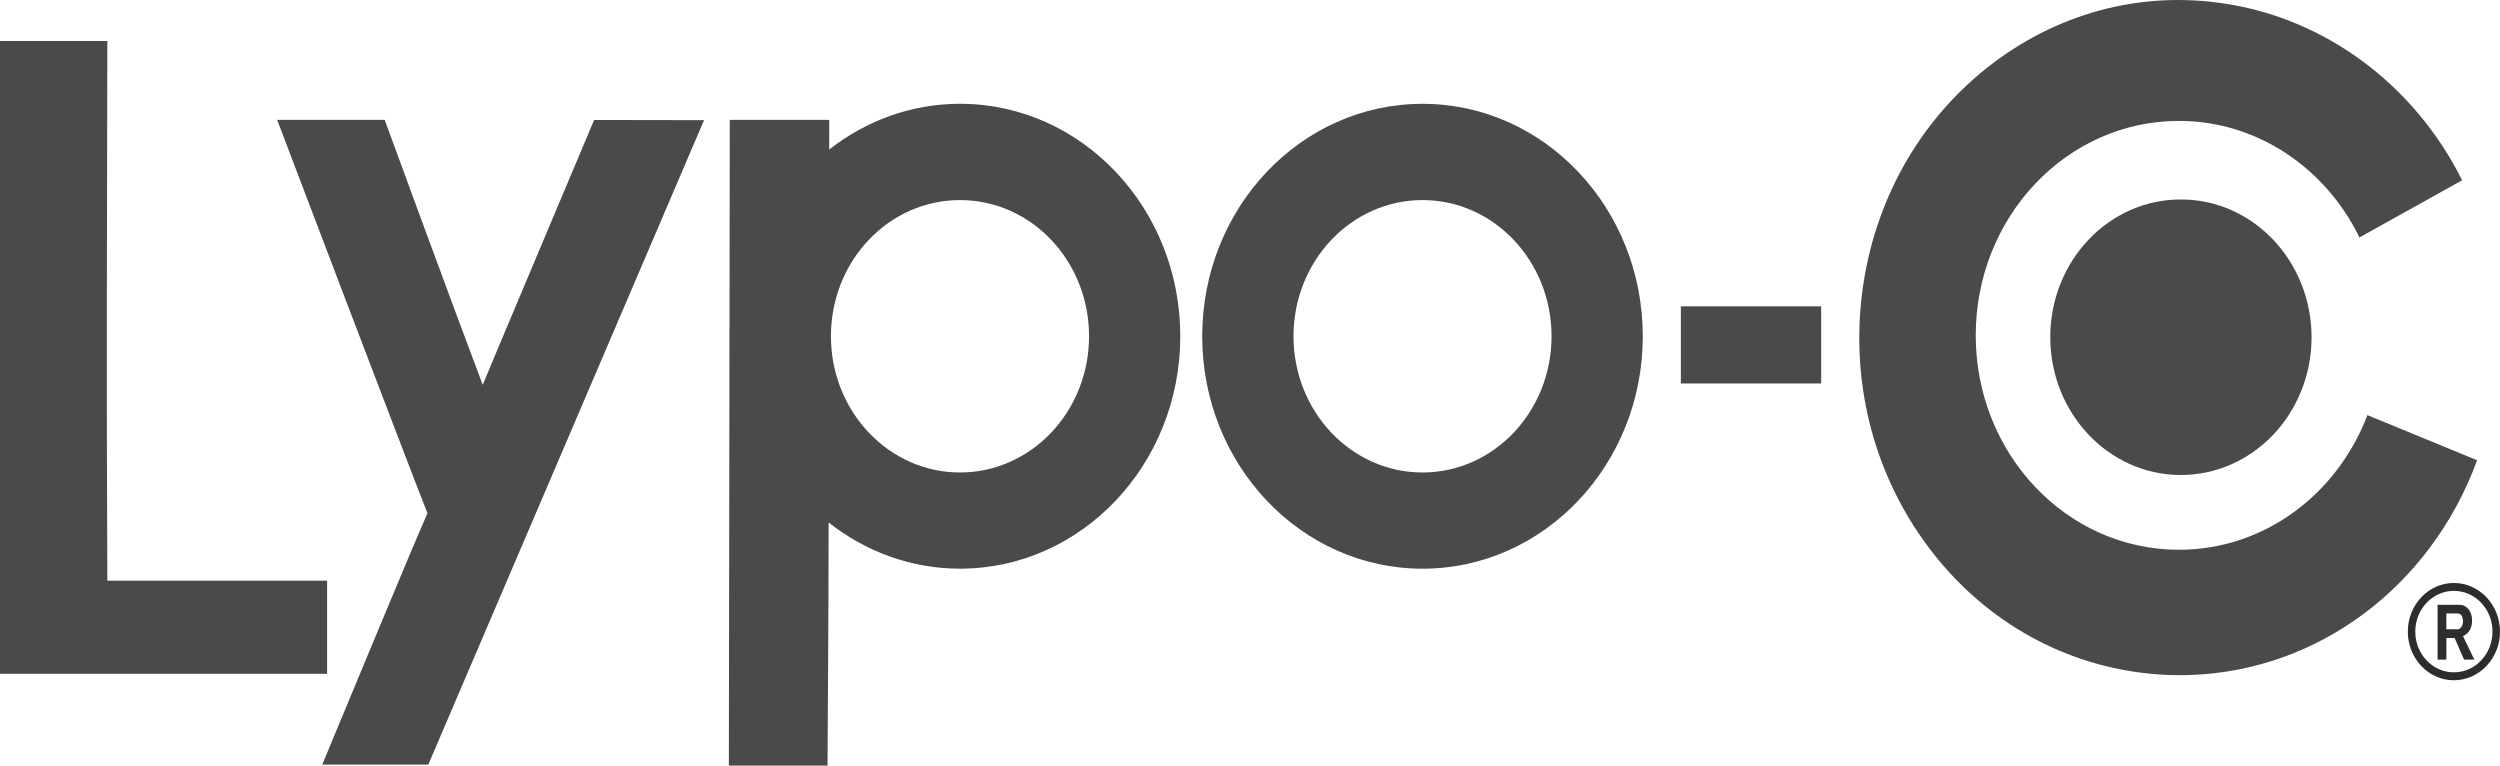
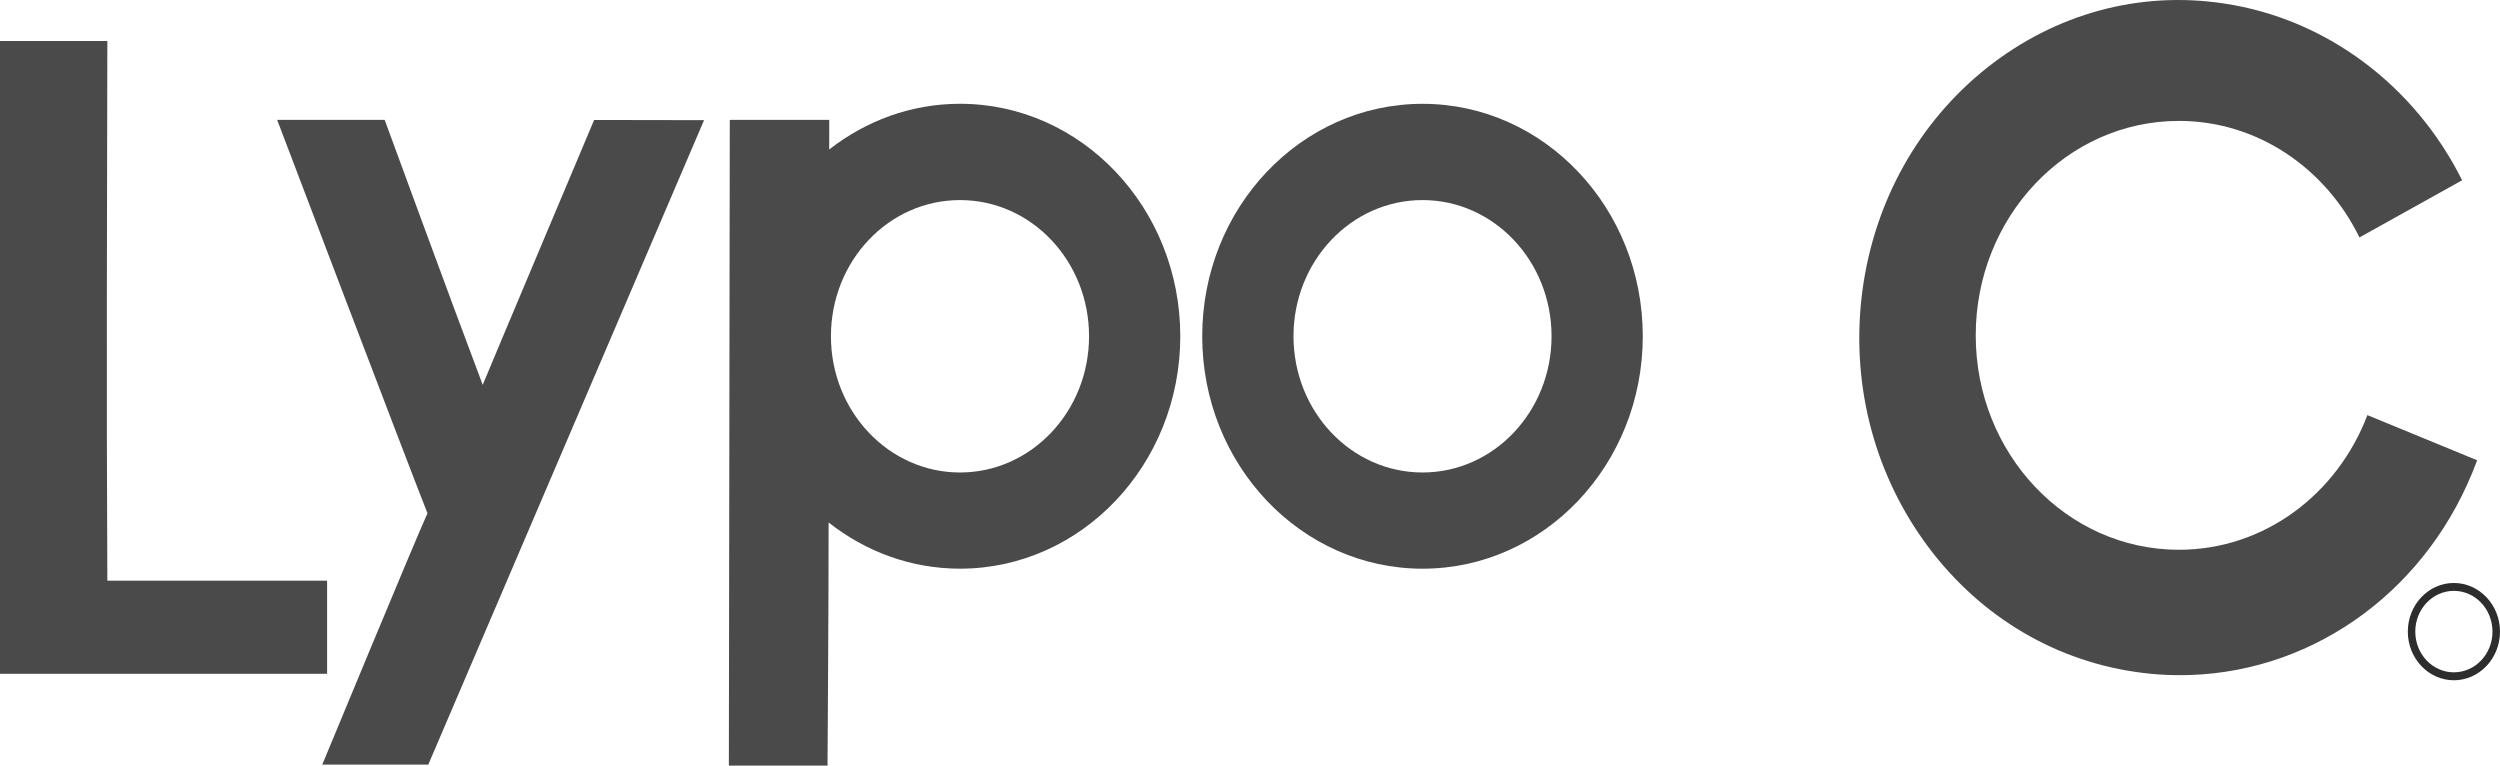
<svg xmlns="http://www.w3.org/2000/svg" width="160" height="49" viewBox="0 0 160 49" fill="none">
  <g clip-path="url(#clip0_37_1371)">
-     <path d="M147.94 21.641C147.908 26.513 144.138 30.427 139.527 30.4C134.911 30.374 131.191 26.396 131.217 21.524C131.246 16.652 135.008 12.731 139.627 12.766C144.238 12.79 147.963 16.758 147.94 21.641Z" fill="#4A4A4A" />
    <path d="M151.513 26.567C149.592 31.62 144.925 35.185 139.45 35.185C132.265 35.185 126.447 29.044 126.447 21.465C126.447 13.886 132.265 7.738 139.45 7.738C144.484 7.738 148.848 10.774 151.005 15.196L157.576 11.538C154.522 5.418 148.822 1.188 142.336 0.223C136.921 -0.598 131.54 0.875 127.167 4.339C122.795 7.813 119.968 12.869 119.198 18.575C118.436 24.29 119.824 29.978 123.107 34.59C126.386 39.196 131.187 42.185 136.595 42.991C137.809 43.174 138.99 43.241 140.174 43.2C148.262 42.932 155.525 37.642 158.537 29.457L151.512 26.567H151.513Z" fill="#4A4A4A" />
    <path d="M20.935 37.161H6.87C6.862 30.884 6.8 30.887 6.87 2.624H0V43.122H20.935V37.161Z" fill="#4A4A4A" />
    <path d="M30.893 24.629C28.951 19.496 24.619 7.671 24.619 7.671H17.738C17.738 7.671 25.955 29.305 27.358 32.848C26.521 34.691 20.626 48.933 20.626 48.933H27.411L45.06 7.69L38.024 7.678C38.024 7.678 31.107 24.088 30.895 24.627L30.893 24.629Z" fill="#4A4A4A" />
    <path d="M91.042 6.644C83.254 6.644 76.942 13.305 76.942 21.52C76.942 29.736 83.254 36.397 91.042 36.397C98.829 36.397 105.138 29.736 105.138 21.52C105.138 13.305 98.826 6.644 91.042 6.644ZM91.042 30.239C86.481 30.239 82.784 26.337 82.784 21.52C82.784 16.704 86.481 12.805 91.042 12.805C95.602 12.805 99.299 16.706 99.299 21.52C99.299 26.335 95.602 30.239 91.042 30.239Z" fill="#4A4A4A" />
    <path d="M53.068 9.571C53.072 9.294 53.072 9.047 53.072 8.876V7.673H46.706L46.647 49H52.962C52.962 49 53.032 38.646 53.032 33.439C55.383 35.291 58.284 36.395 61.443 36.395C69.219 36.395 75.538 29.734 75.538 21.519C75.538 13.303 69.22 6.642 61.443 6.642C58.3 6.642 55.413 7.737 53.07 9.567L53.068 9.571ZM69.699 21.52C69.699 26.337 65.996 30.239 61.441 30.239C56.885 30.239 53.18 26.337 53.18 21.52C53.18 16.704 56.87 12.805 61.441 12.805C66.011 12.805 69.699 16.706 69.699 21.52Z" fill="#4A4A4A" />
-     <path d="M116.555 19.605H107.575V24.542H116.555V19.605Z" fill="#4A4A4A" />
    <path d="M157.047 43.537C155.422 43.537 154.1 42.14 154.1 40.423C154.1 38.707 155.422 37.31 157.047 37.31C158.672 37.31 160 38.707 160 40.423C160 42.14 158.675 43.537 157.047 43.537ZM157.047 37.815C155.685 37.815 154.578 38.983 154.578 40.423C154.578 41.863 155.685 43.029 157.047 43.029C158.408 43.029 159.519 41.867 159.519 40.423C159.519 38.98 158.411 37.815 157.047 37.815Z" fill="#2D2D2D" />
-     <path d="M158.354 42.213H157.699L157.096 40.831H156.567V42.213H156.005V38.708H157.383C157.641 38.708 157.849 38.81 158.005 39.013C158.146 39.199 158.213 39.434 158.213 39.72C158.213 40.197 158.02 40.529 157.632 40.712L158.357 42.213H158.354ZM157.628 39.806C157.628 39.443 157.517 39.263 157.291 39.263H156.565V40.275H157.297C157.386 40.275 157.471 40.219 157.538 40.107C157.6 40.008 157.627 39.908 157.627 39.806H157.628Z" fill="#2D2D2D" />
  </g>
  <defs>
    <clipPath id="clip0_37_1371">
      <rect width="160" height="49" fill="white" />
    </clipPath>
  </defs>
</svg>